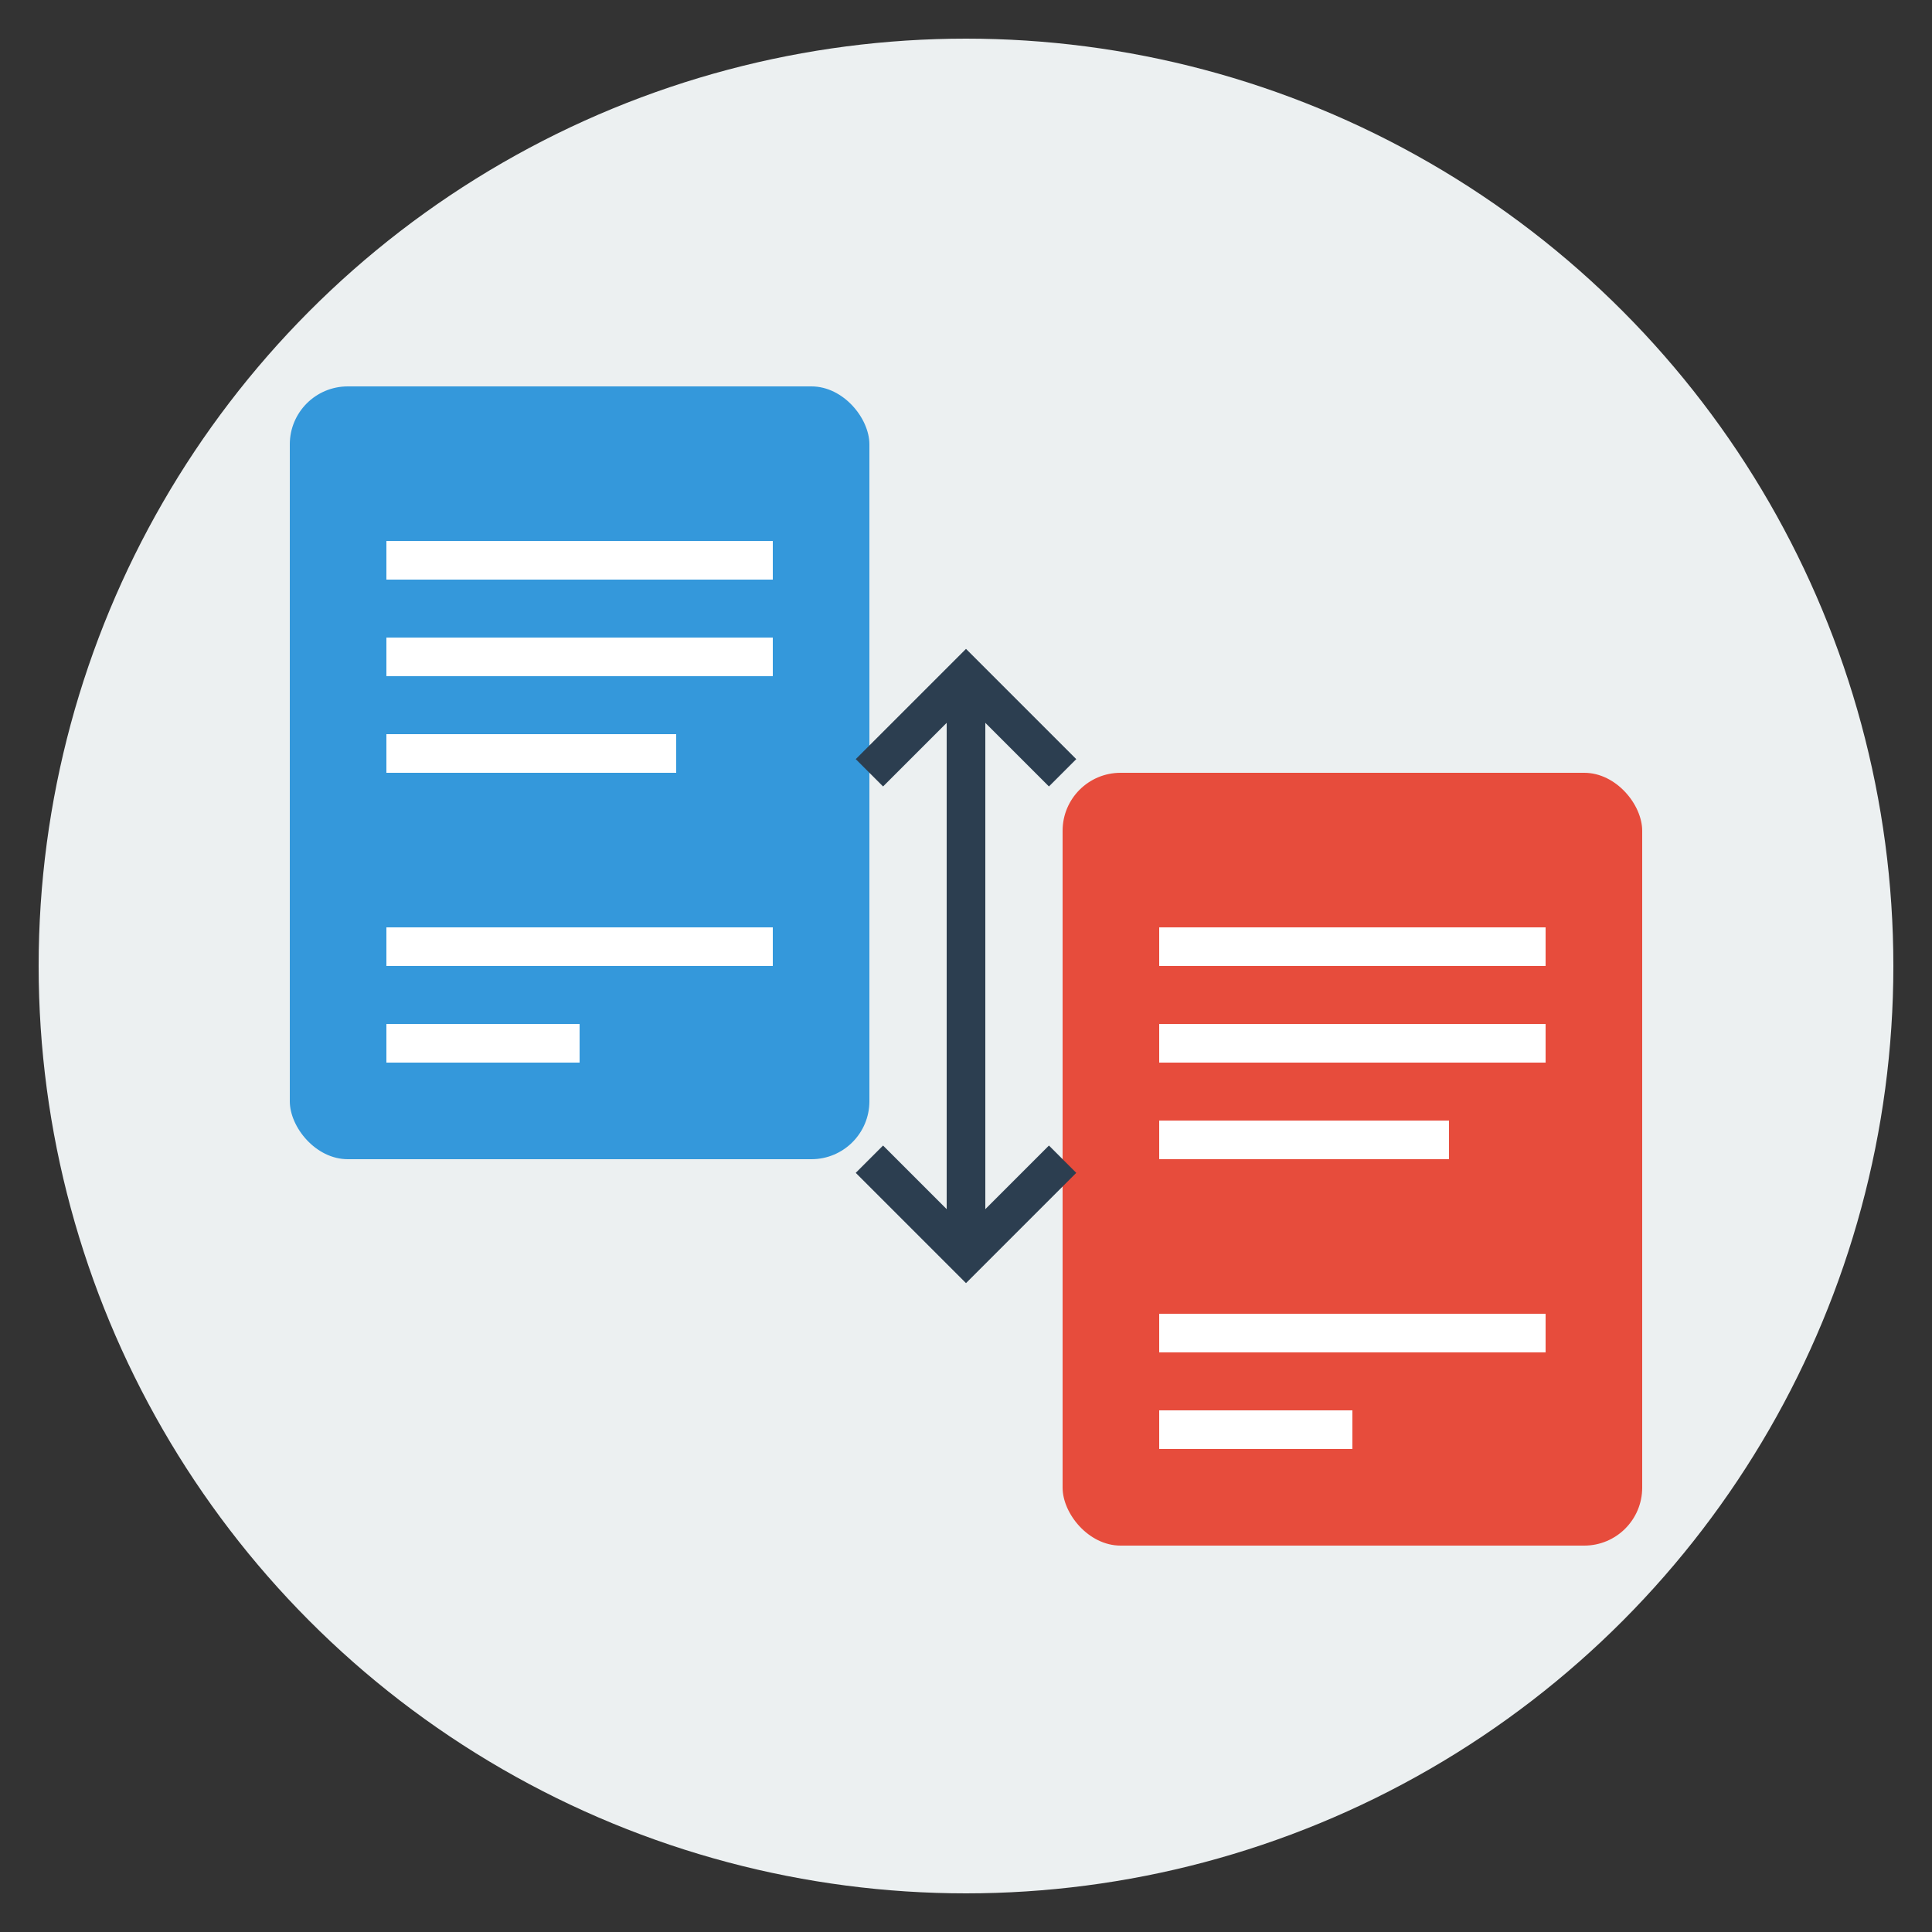
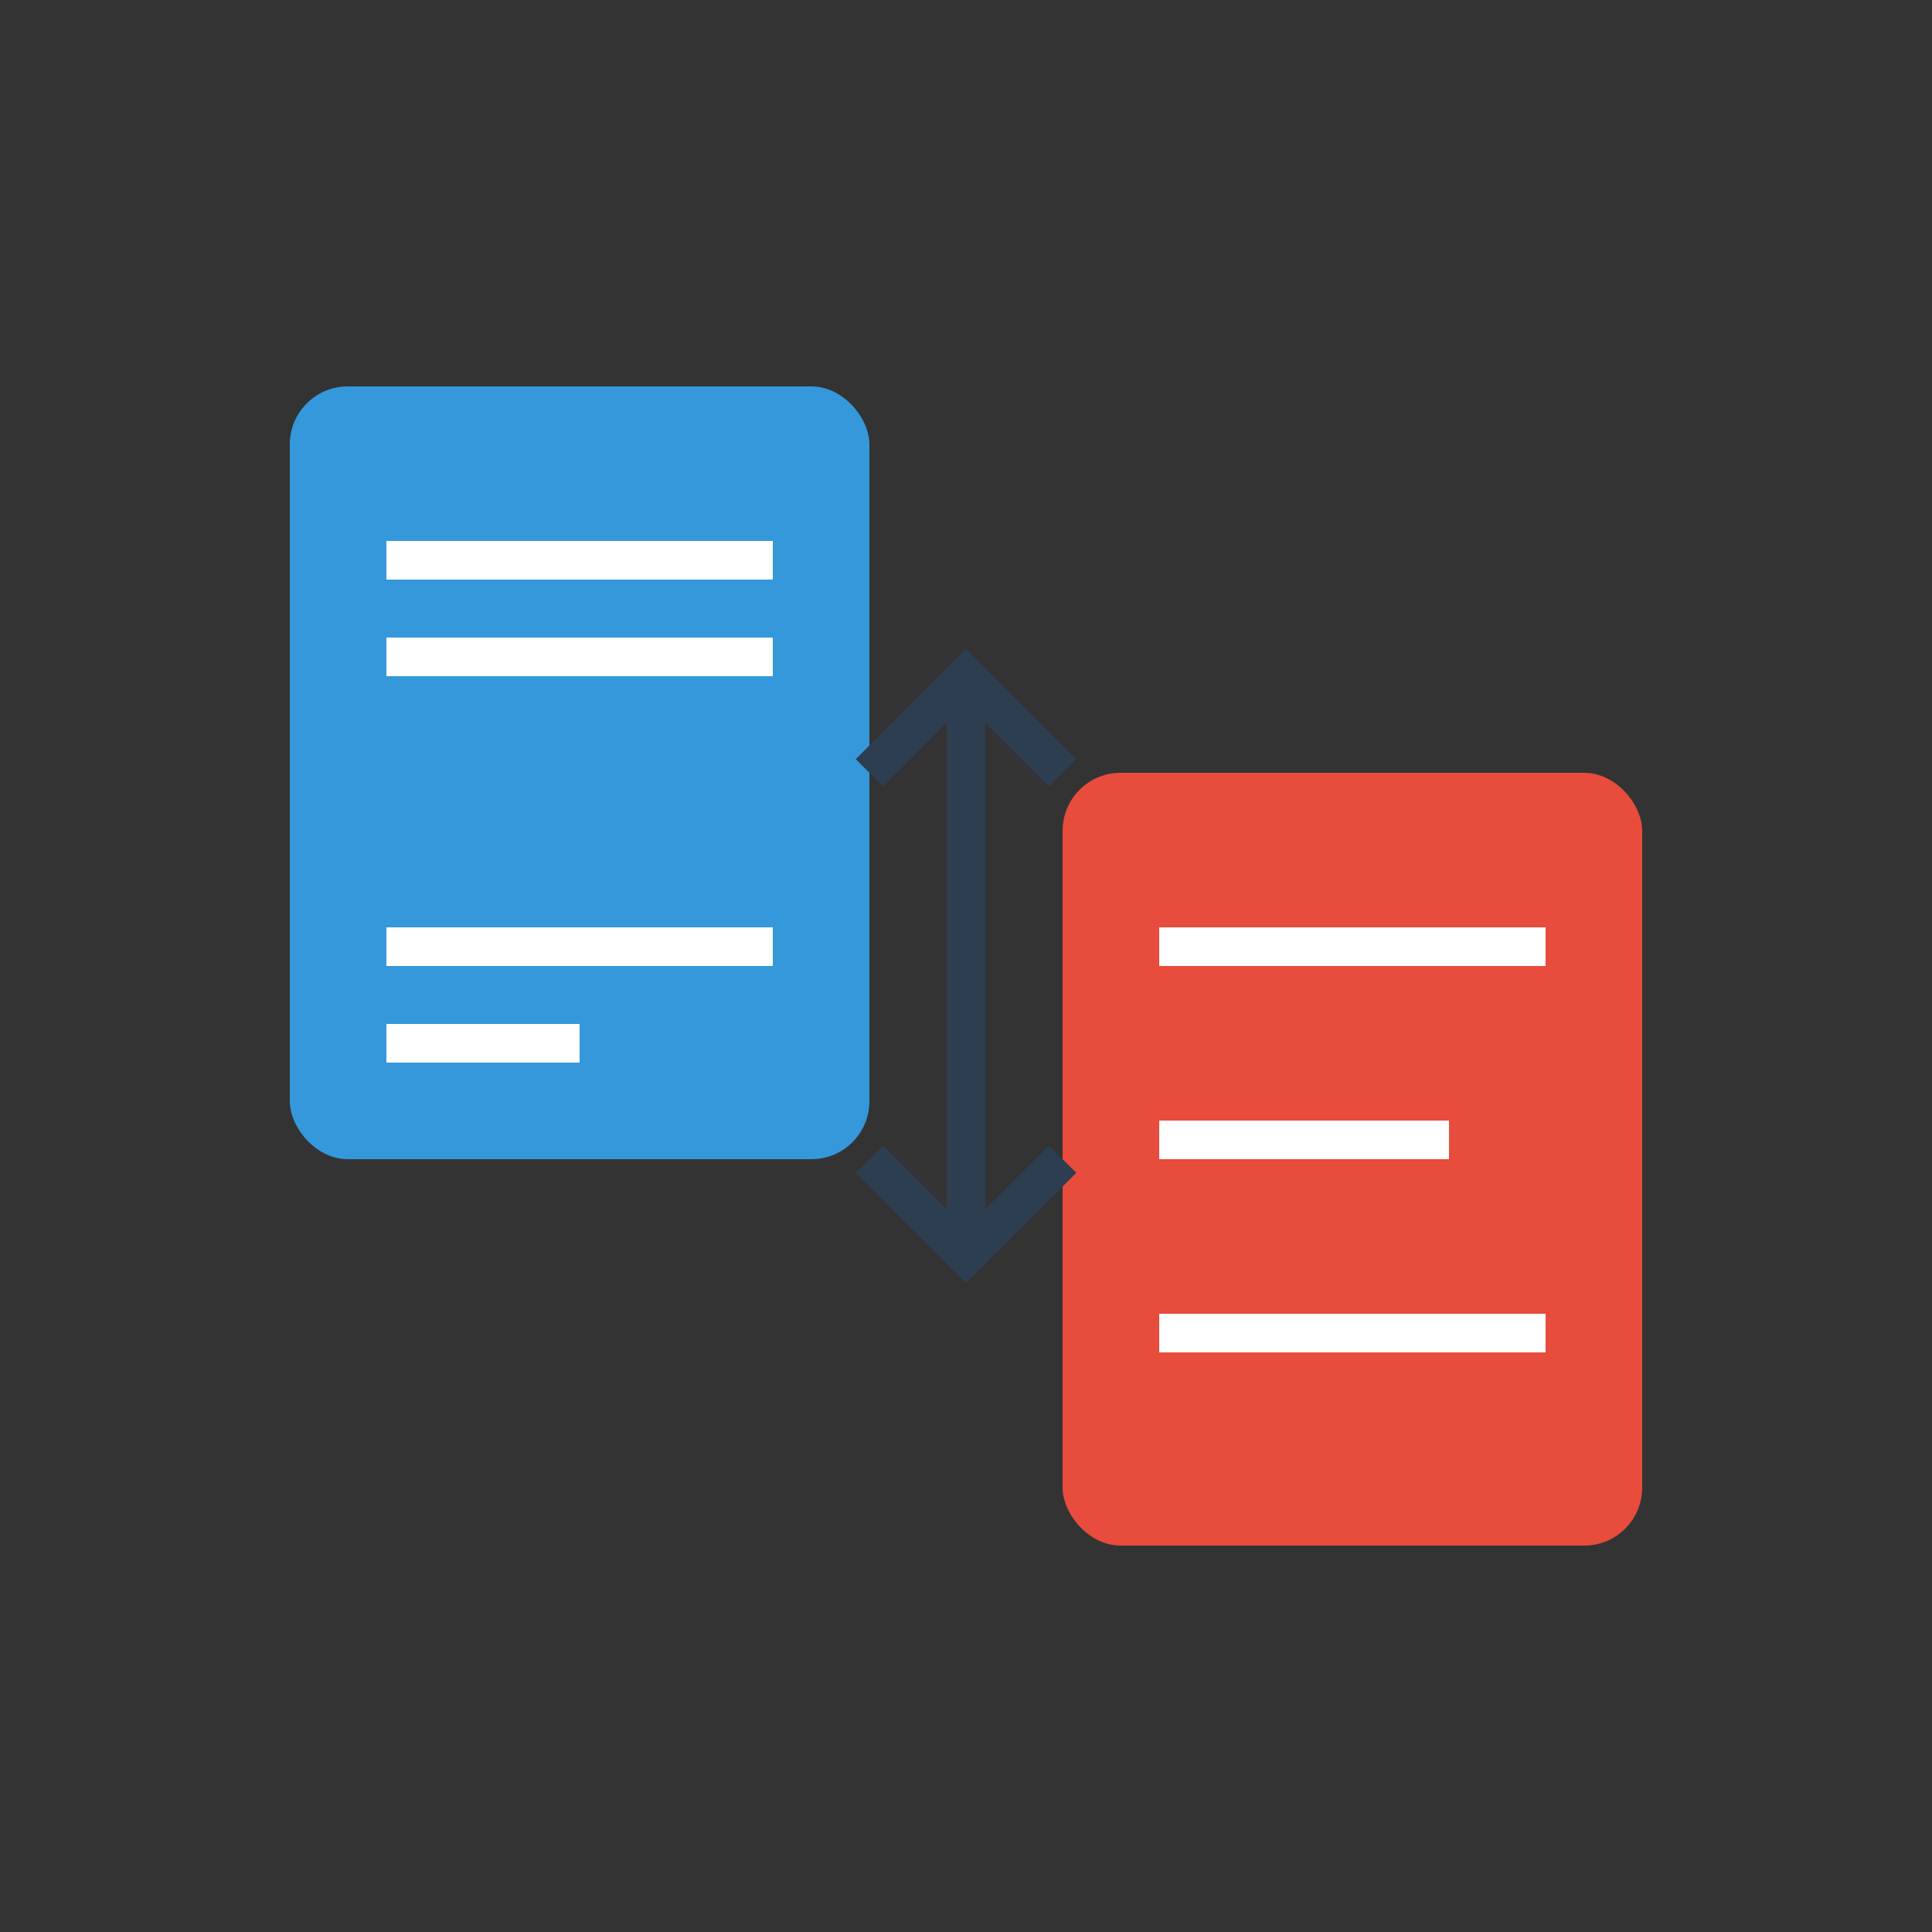
<svg xmlns="http://www.w3.org/2000/svg" viewBox="0 0 100 100" width="100" height="100">
  <rect x="0" y="0" width="100" height="100" fill="#333333" stroke="none" />
-   <circle cx="50" cy="50" r="48" fill="#ecf0f1" />
  <g transform="translate(15, 20)">
    <rect x="0" y="0" width="30" height="40" rx="3" fill="#3498db" />
    <rect x="5" y="8" width="20" height="2" fill="white" />
    <rect x="5" y="13" width="20" height="2" fill="white" />
-     <rect x="5" y="18" width="15" height="2" fill="white" />
    <rect x="5" y="28" width="20" height="2" fill="white" />
    <rect x="5" y="33" width="10" height="2" fill="white" />
    <rect x="40" y="20" width="30" height="40" rx="3" fill="#e74c3c" />
    <rect x="45" y="28" width="20" height="2" fill="white" />
-     <rect x="45" y="33" width="20" height="2" fill="white" />
    <rect x="45" y="38" width="15" height="2" fill="white" />
    <rect x="45" y="48" width="20" height="2" fill="white" />
-     <rect x="45" y="53" width="10" height="2" fill="white" />
    <path d="M35,15 L35,45" stroke="#2c3e50" stroke-width="2" fill="none" />
    <path d="M30,20 L35,15 L40,20" stroke="#2c3e50" stroke-width="2" fill="none" />
    <path d="M30,40 L35,45 L40,40" stroke="#2c3e50" stroke-width="2" fill="none" />
  </g>
</svg>